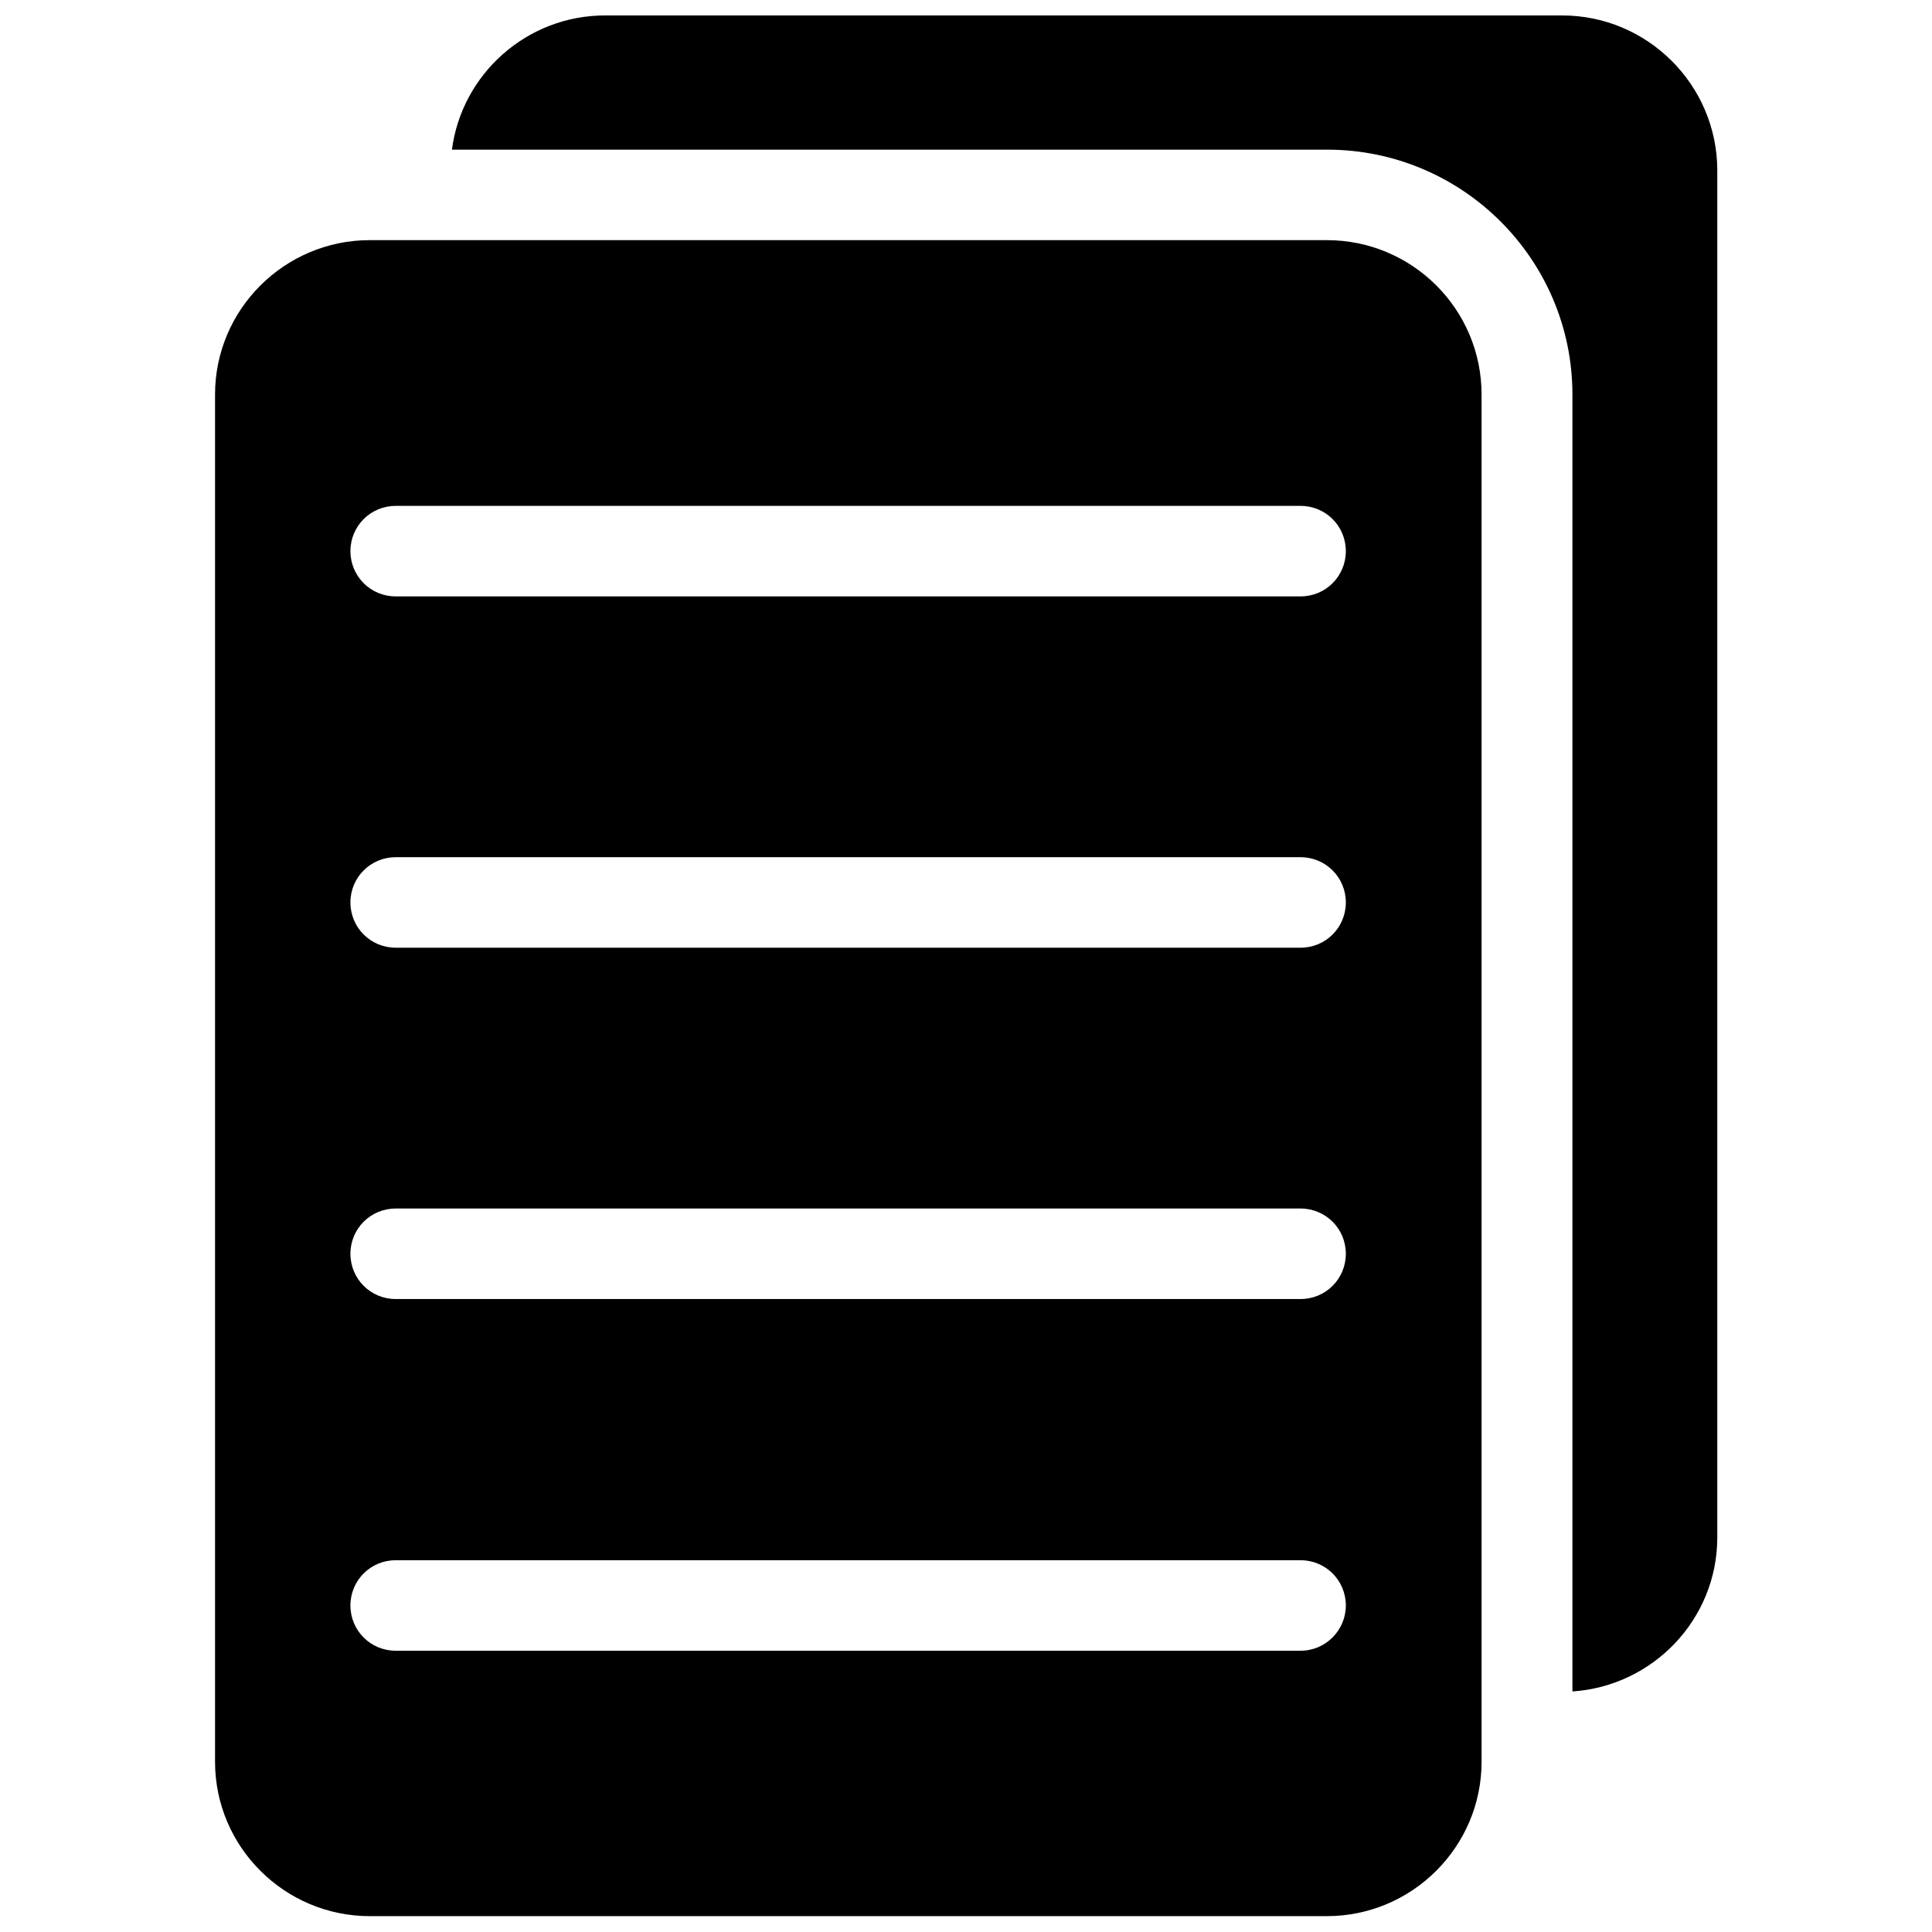
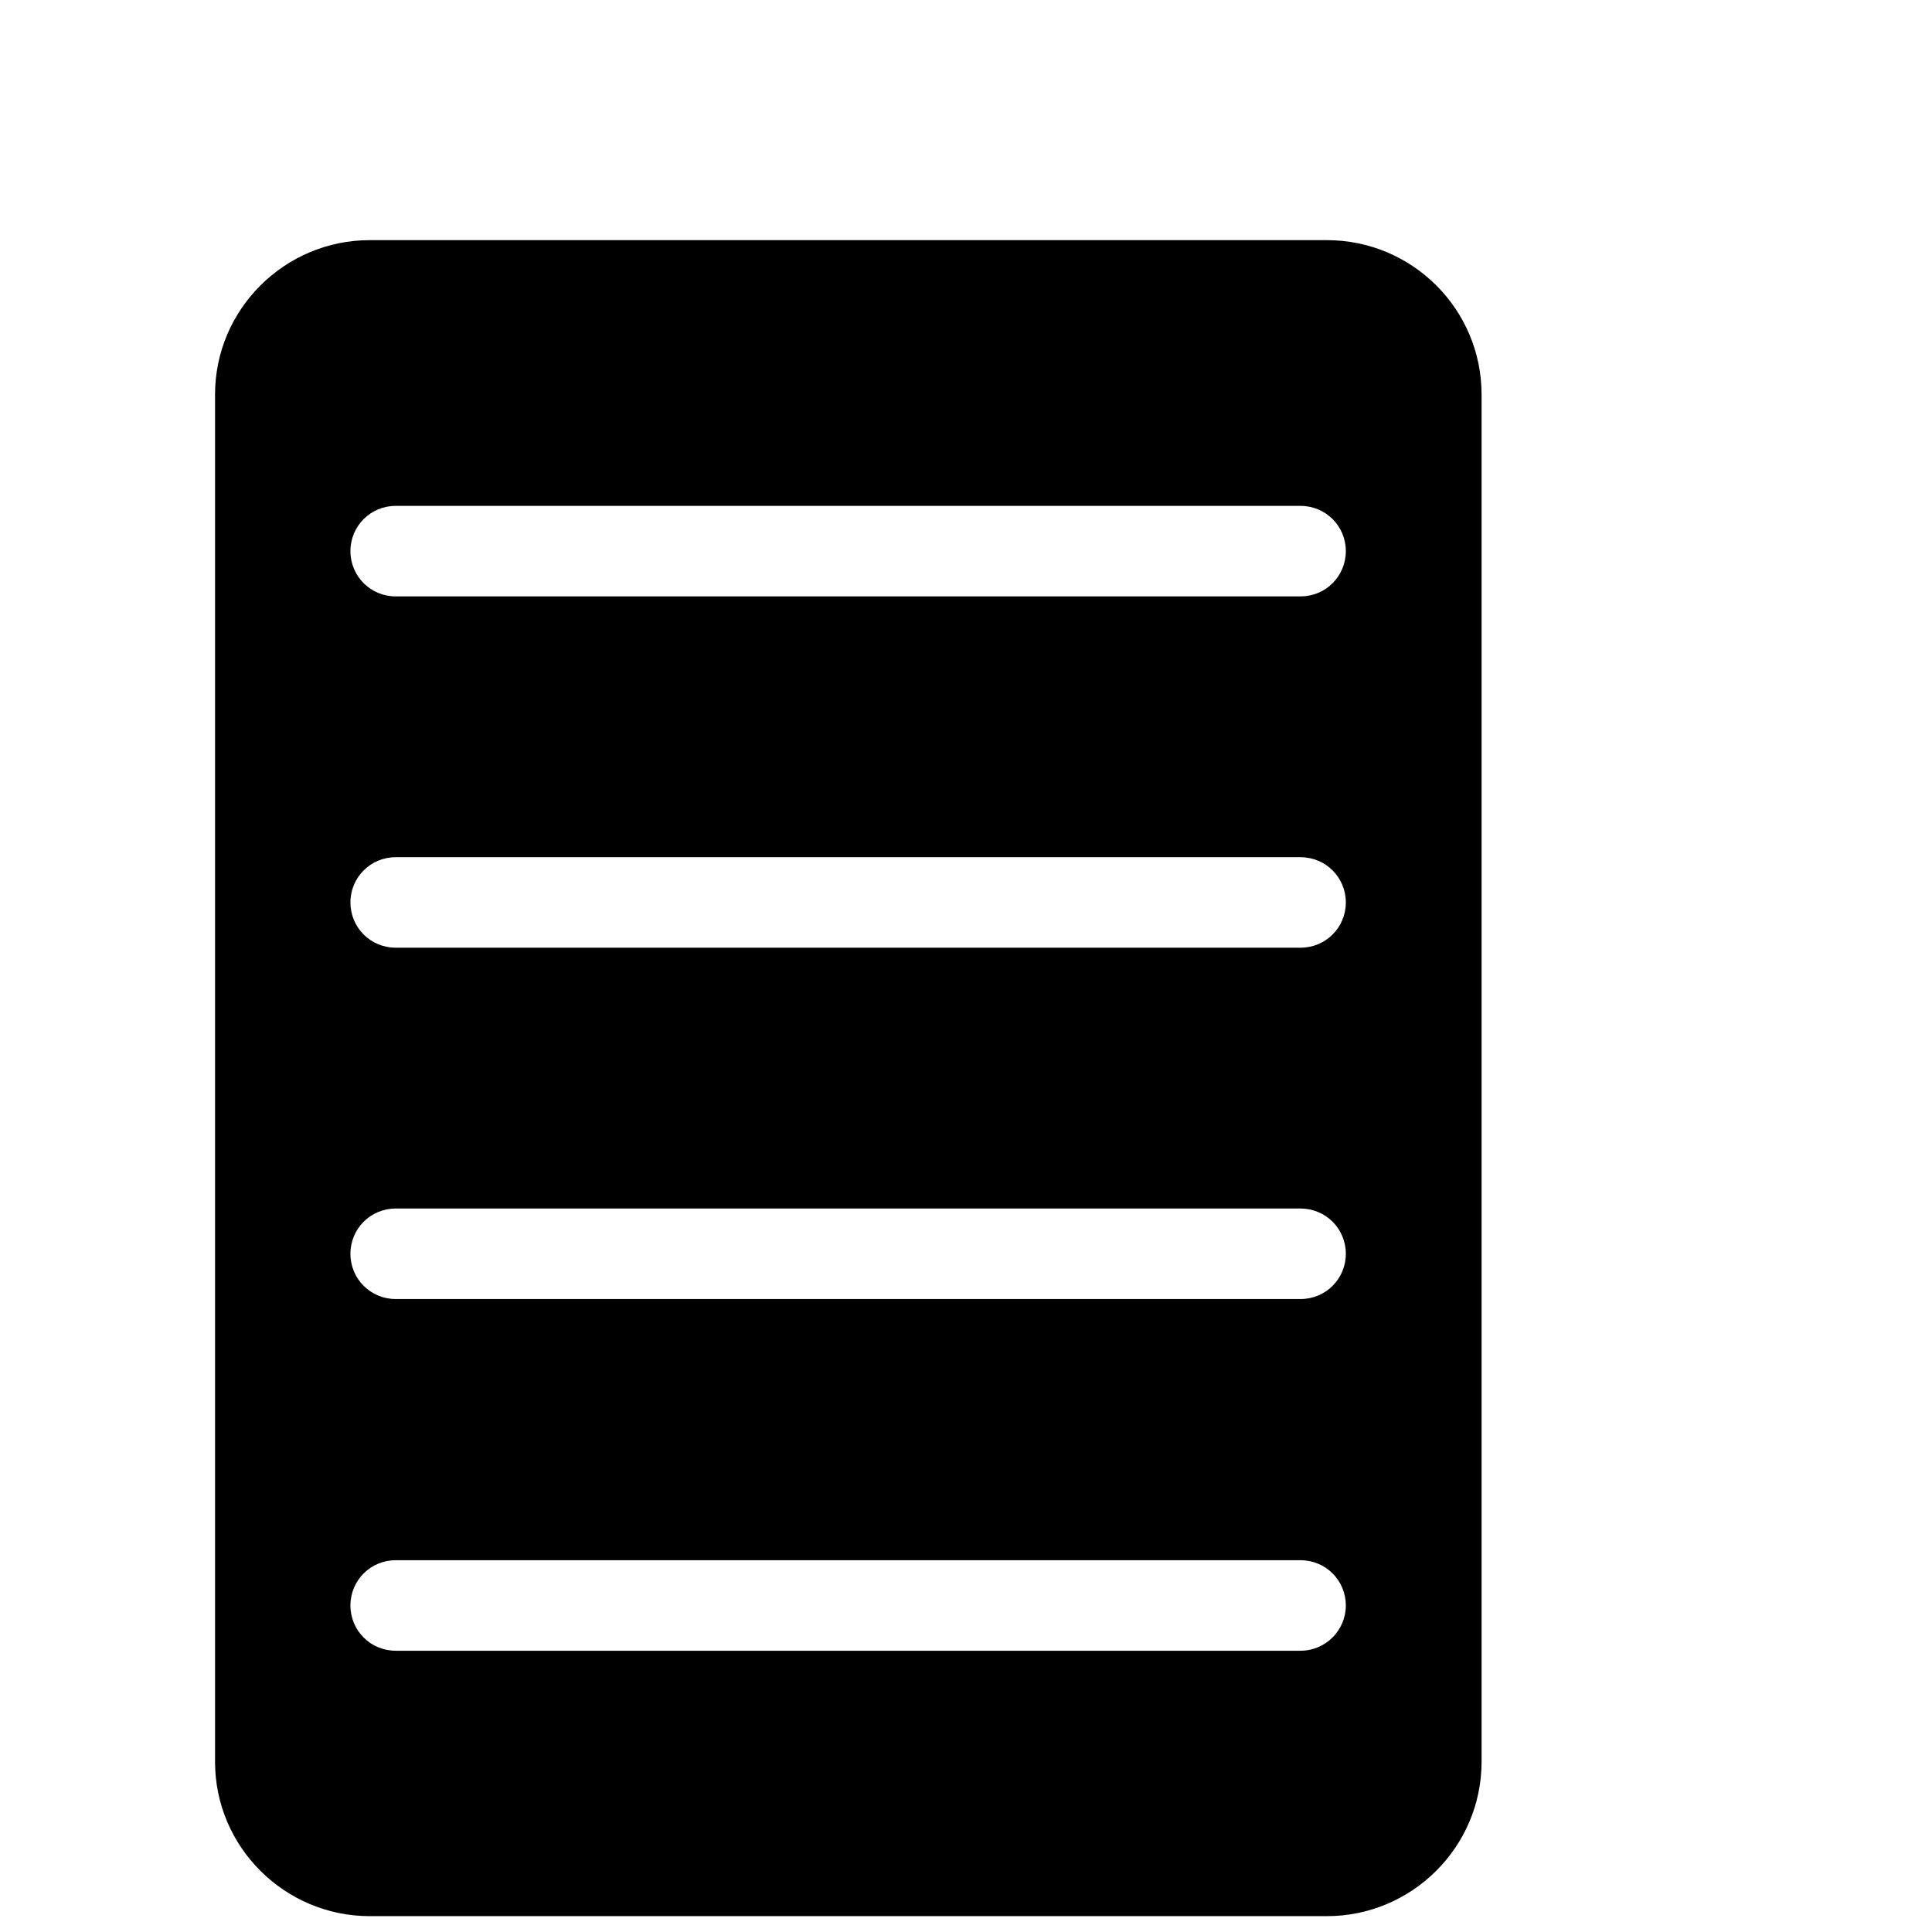
<svg xmlns="http://www.w3.org/2000/svg" width="800px" height="800px" version="1.1" viewBox="144 144 512 512">
  <defs>
    <clipPath id="b">
-       <path d="m263 148.09h337v444.91h-337z" />
-     </clipPath>
+       </clipPath>
    <clipPath id="a">
      <path d="m200 207h337v444.9h-337z" />
    </clipPath>
  </defs>
  <g>
    <g clip-path="url(#b)">
-       <path d="m557.99 148.09h-253.62c-20.758 0-37.988 15.516-40.605 35.57h231.95c35.871 0 64.992 29.121 64.992 64.891v343.7c21.363-1.41 38.391-19.145 38.391-40.809v-362.44c-0.102-22.57-18.543-40.91-41.113-40.91z" />
-     </g>
+       </g>
    <g clip-path="url(#a)">
      <path d="m495.62 207.64h-253.62c-22.57 0-41.012 18.34-41.012 40.91v362.34c0 22.57 18.438 40.91 41.012 40.91h253.62c22.57 0 41.012-18.34 41.012-40.91v-362.34c0-22.57-18.34-40.91-41.012-40.91zm-6.953 373.82h-239.81c-6.648 0-11.992-5.34-11.992-11.992 0-6.648 5.34-11.992 11.992-11.992h239.81c6.648 0 11.992 5.34 11.992 11.992 0 6.555-5.34 11.992-11.992 11.992zm0-93.203h-239.81c-6.648 0-11.992-5.34-11.992-11.992 0-6.648 5.34-11.992 11.992-11.992h239.81c6.648 0 11.992 5.34 11.992 11.992 0 6.652-5.34 11.992-11.992 11.992zm0-93.105h-239.81c-6.648 0-11.992-5.34-11.992-11.992 0-6.648 5.34-11.992 11.992-11.992h239.81c6.648 0 11.992 5.34 11.992 11.992 0 6.652-5.34 11.992-11.992 11.992zm0-93.102h-239.81c-6.648 0-11.992-5.34-11.992-11.992 0-6.648 5.34-11.992 11.992-11.992h239.81c6.648 0 11.992 5.34 11.992 11.992s-5.34 11.992-11.992 11.992z" />
    </g>
  </g>
</svg>